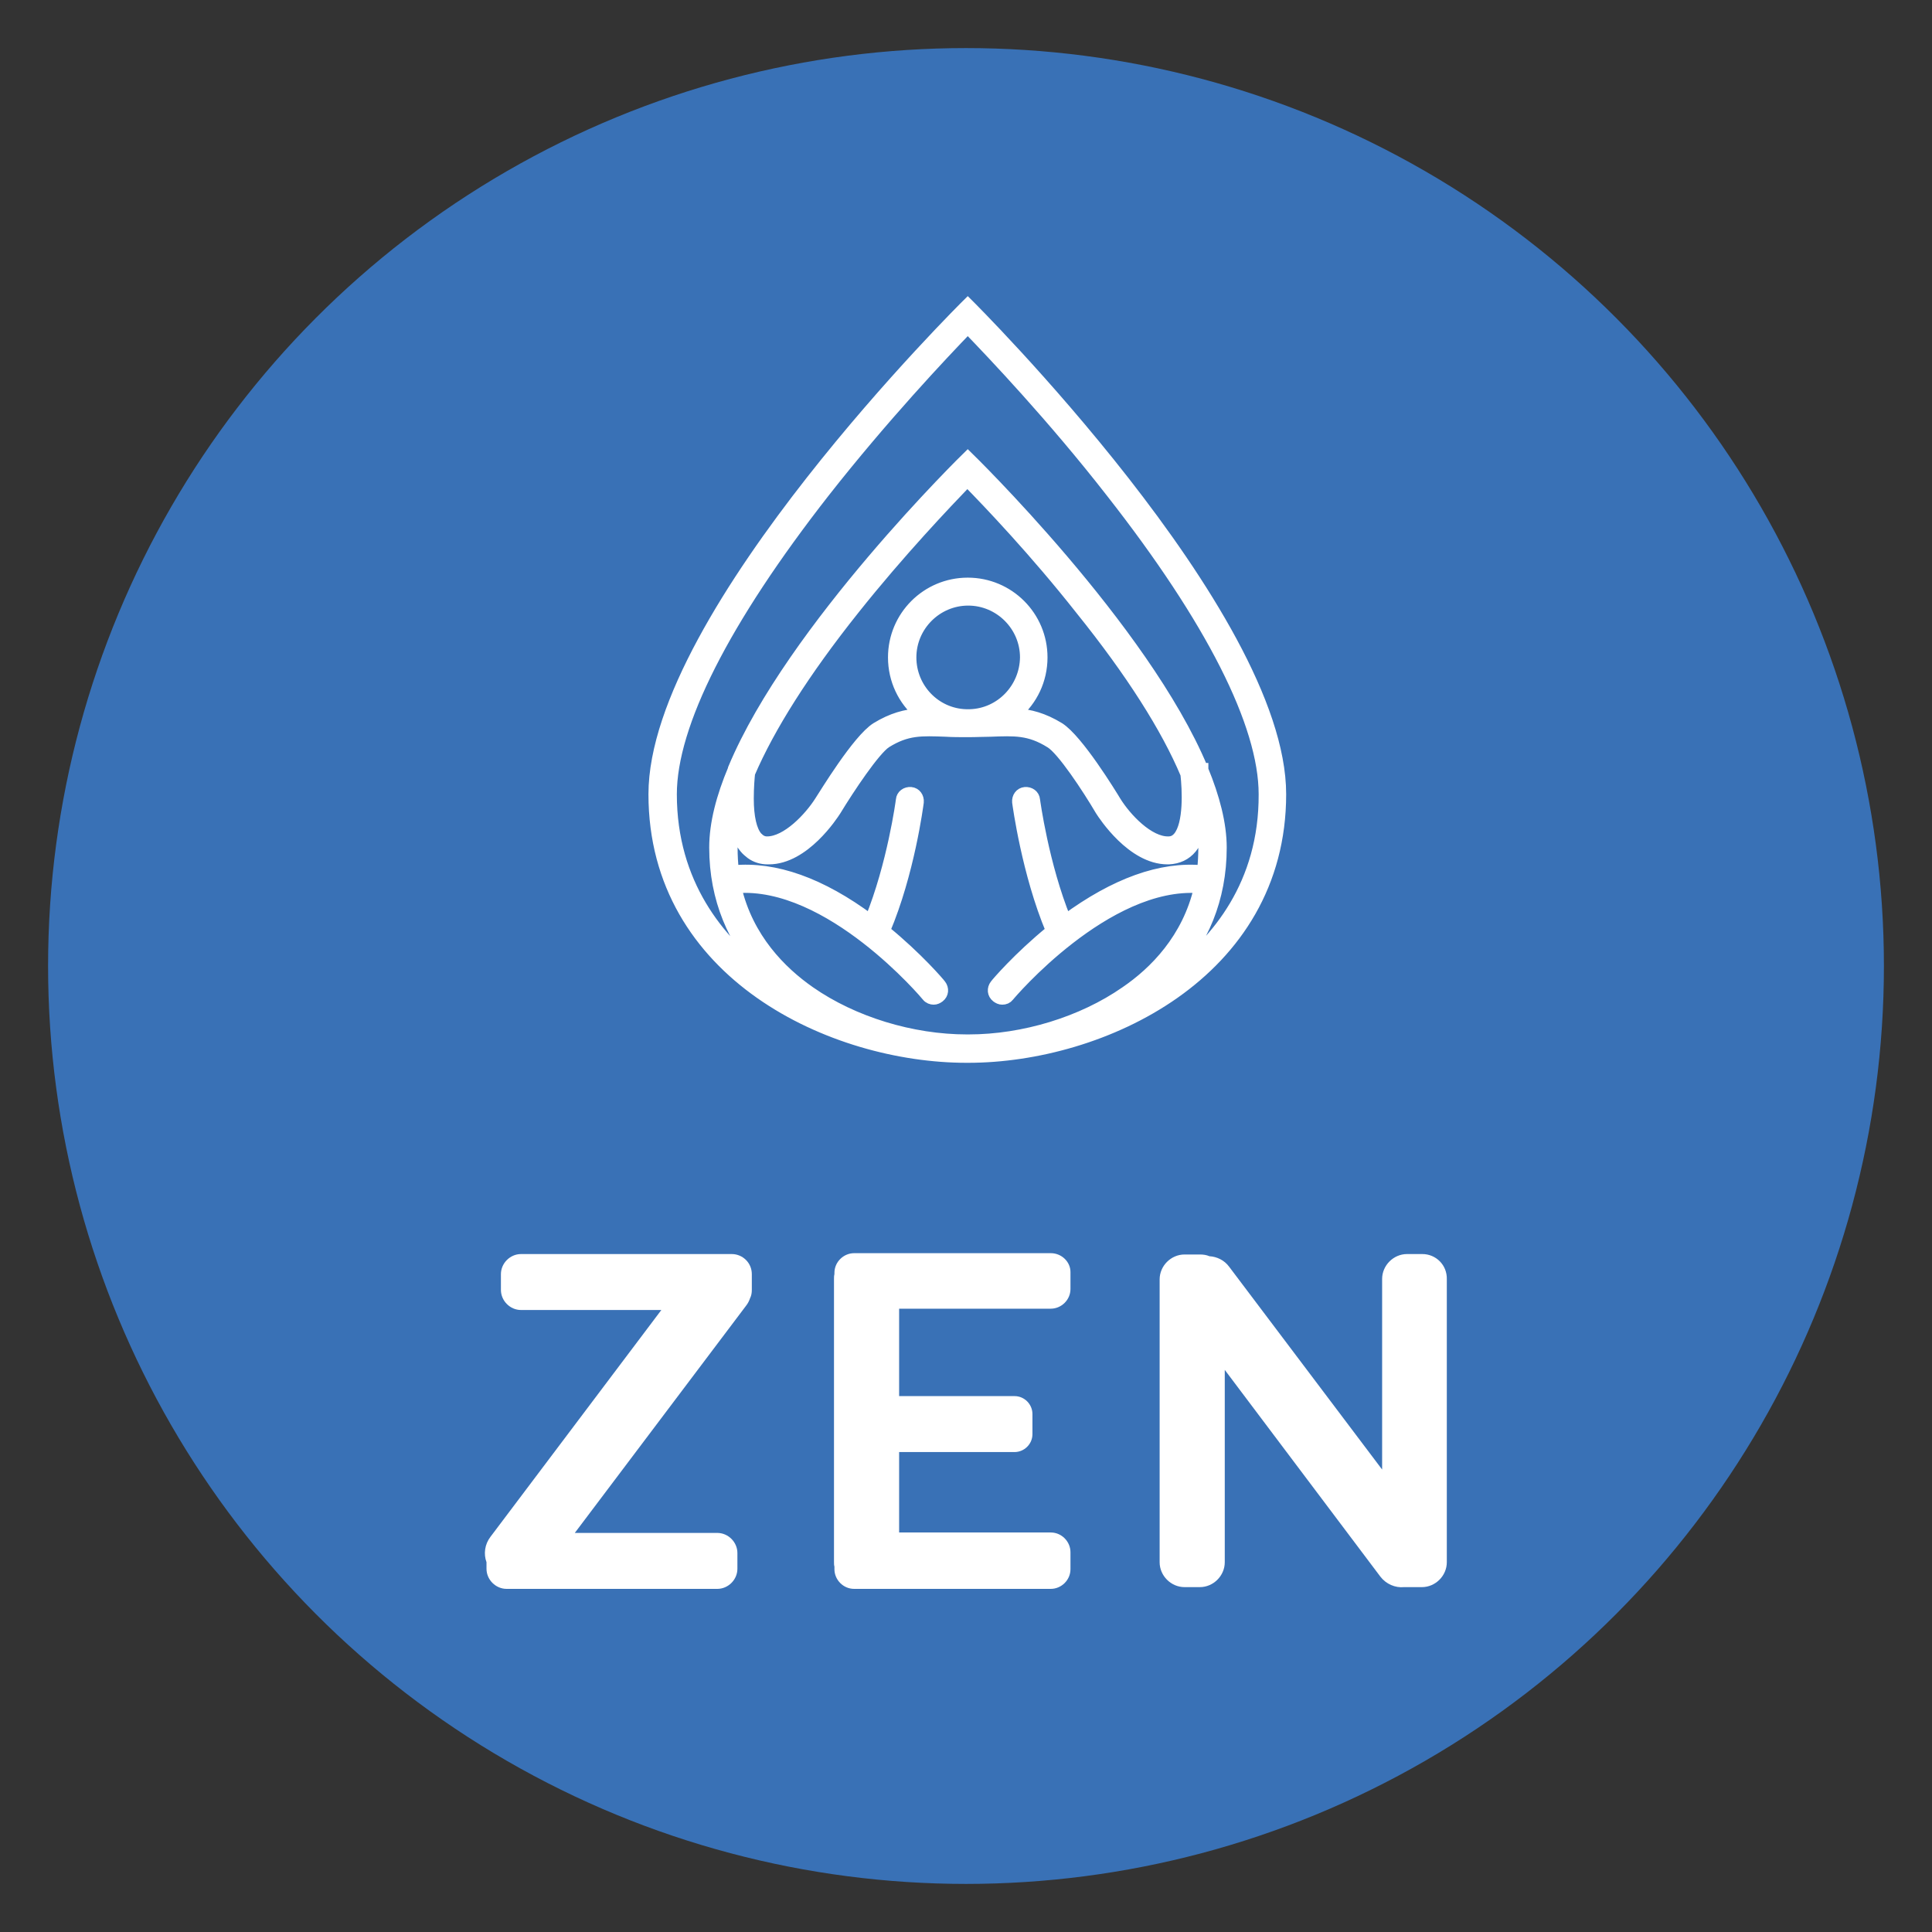
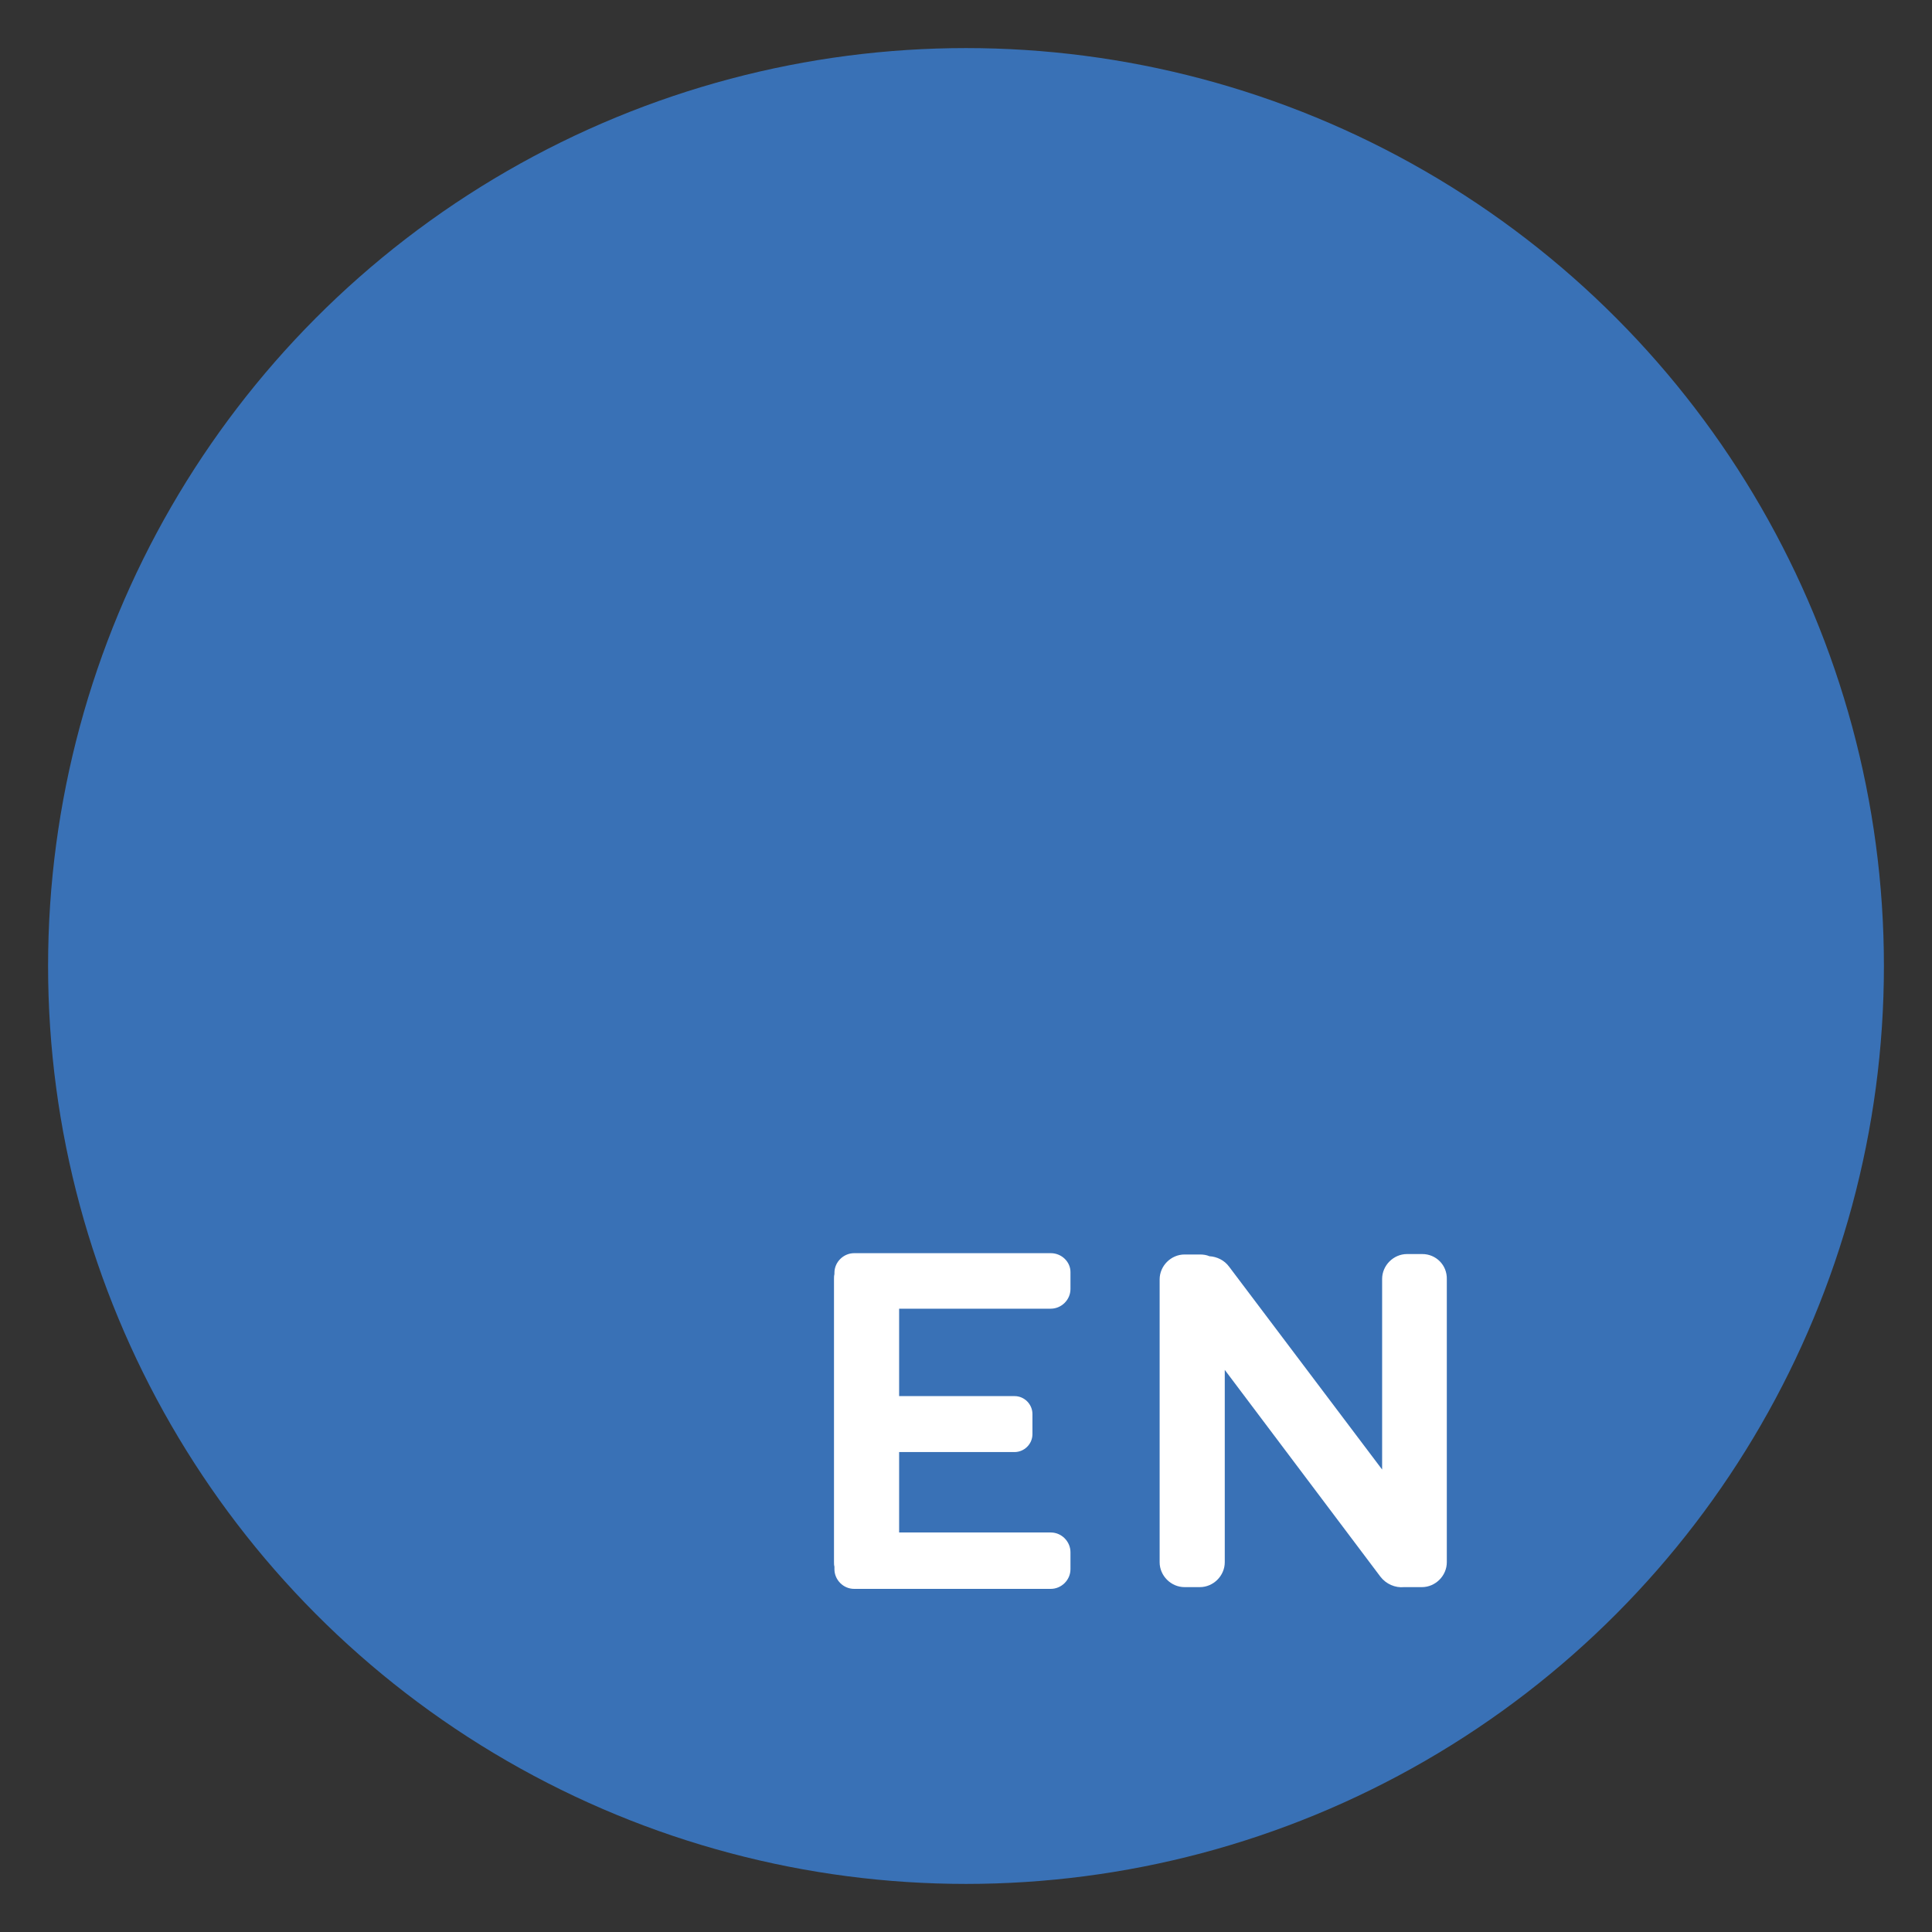
<svg xmlns="http://www.w3.org/2000/svg" version="1.0" id="Layer_1" x="0px" y="0px" viewBox="0 0 442 442" style="enable-background:new 0 0 442 442;" xml:space="preserve">
  <rect x="0" y="0" width="442" height="442" fill="#333333" stroke="none" />
  <style type="text/css"> .st0{fill:#3971B6;} .st1{fill:#FFFFFF;stroke:#FFFFFF;stroke-width:2.494;stroke-miterlimit:10;} .st2{fill:#FFFFFF;} </style>
  <g>
    <circle class="st0" cx="221" cy="221" r="210" />
    <g>
-       <path class="st1" d="M221.4,69.5c0,0-71.8,70.9-71.8,112.2s41,60.2,71.5,60.2h0h0.4h0c30.5,0,71.5-19,71.5-60.2 S221.4,69.5,221.4,69.5z M212.1,227.9c0.4,0.5,1,0.7,1.5,0.7c0.5,0,0.9-0.2,1.3-0.5c0.9-0.7,1-1.9,0.3-2.8 c-0.2-0.3-5.2-6.2-12.8-12.4c5.6-13.2,7.6-28.7,7.7-29.4c0.1-1.1-0.6-2.1-1.7-2.2c-1.1-0.1-2.1,0.6-2.2,1.7c0,0.2-2,14.9-7.1,27.4 c-11.3-8.4-21.8-12.1-31.3-11.2c-0.2-1.7-0.3-3.4-0.3-5.3c0-1.6,0.2-3.3,0.5-5.2c0.5,2,1.2,3.9,2.4,5.3c0.4,0.5,0.9,0.9,1.4,1.3 c1.1,0.8,2.4,1.2,3.8,1.2c0.1,0,0.2,0,0.3,0c8.1,0,14.6-10,15.3-11.1c0,0,0,0,0,0c3.1-5.1,8.9-13.8,11.5-15.5 c4.8-3,8.1-2.8,13.7-2.6c1.5,0.1,3.2,0.1,5.1,0.1l0,0h0h0l0,0c1.9,0,3.6-0.1,5.1-0.1c5.5-0.2,8.9-0.4,13.7,2.6 c2.7,1.6,8.5,10.4,11.5,15.5c0,0,0,0,0,0c0.7,1.1,7.2,11.1,15.3,11.1c0.1,0,0.2,0,0.3,0c2.1-0.1,3.9-0.9,5.2-2.5 c1.1-1.4,1.9-3.2,2.3-5.2c0.3,1.8,0.5,3.5,0.5,5.1c0,1.8-0.1,3.6-0.3,5.3c-9.5-0.9-20,2.9-31.3,11.2c-5.1-12.5-7.1-27.3-7.1-27.4 c-0.1-1.1-1.1-1.8-2.2-1.7c-1.1,0.1-1.8,1.1-1.7,2.2c0.1,0.7,2.2,16.3,7.7,29.4c-7.6,6.2-12.6,12.1-12.8,12.4 c-0.7,0.9-0.6,2.1,0.3,2.8c0.4,0.3,0.8,0.5,1.3,0.5c0.6,0,1.1-0.2,1.5-0.7c0.2-0.3,22.3-26.4,43.6-24.8 c-2.7,11.7-10.3,19.3-16.9,23.8c-9.9,6.9-23.3,11-35.9,11h-0.4c-12.6,0-26-4.1-35.9-11c-6.6-4.6-14.2-12.2-16.9-23.8 C189.8,201.4,211.9,227.6,212.1,227.9z M271.3,177.1c0.4,3.5,0.8,11.4-1.7,14.4c-0.6,0.7-1.3,1.1-2.3,1.1 c-4.5,0.1-9.7-5.4-12.1-9.3c-0.9-1.5-8.6-14.1-12.9-16.8c-3.6-2.2-6.7-3-9.8-3.2c3.6-3.1,5.9-7.7,5.9-12.9c0-9.4-7.6-17-17-17 s-17,7.6-17,17c0,5.2,2.3,9.8,5.9,12.9c-3.1,0.2-6.2,1-9.8,3.2c-4.3,2.7-11.9,15.3-12.9,16.8c-2.4,3.8-7.6,9.3-12.1,9.3 c-1,0-1.6-0.4-2.3-1.1c-1.3-1.5-2-4.6-2-8.8c0-2.6,0.2-4.9,0.3-5.8c4.5-10.5,12.5-23.2,23.9-37.5c10.5-13.2,21.1-24.3,25.9-29.3 c4.9,5,15.5,16.1,25.9,29.3C258.8,153.8,266.9,166.6,271.3,177.1z M221.9,163.5c-0.1,0-0.3,0-0.4,0c-0.2,0-0.3,0-0.5,0 c-7-0.2-12.6-6-12.6-13.1c0-7.2,5.9-13.1,13.1-13.1s13.1,5.9,13.1,13.1C234.5,157.5,228.9,163.3,221.9,163.5z M268.3,222.8 c6.8-7.4,11.1-17,11.1-28.9c0-5.4-1.6-11.5-4.2-17.8c0-0.1,0-0.2,0-0.3h-0.1c-13.4-32.1-53.7-71.3-53.7-71.3s-40.2,39.2-53.6,71.3 h0c0,0,0,0,0,0.1c-2.7,6.4-4.3,12.5-4.3,18c0,11.9,4.4,21.5,11.1,28.9c-9.9-7.5-21-20.5-21-41.1c0-15.9,12.1-39.8,35-69.1 c13.5-17.2,27.1-31.6,32.8-37.5c5.7,5.9,19.4,20.3,32.8,37.5c22.9,29.2,35,53.1,35,69.1C289.3,202.4,278.2,215.3,268.3,222.8z" />
      <g>
-         <path class="st2" d="M167.4,286.9h-48.2c-2.5,0-4.6,2.1-4.6,4.6v3.6c0,2.5,2.1,4.6,4.6,4.6h32.1l-39.1,51.9 c-1.3,1.7-1.6,3.9-0.9,5.8v1.5c0,2.5,2.1,4.6,4.6,4.6h48.2c2.5,0,4.6-2.1,4.6-4.6v-3.6c0-2.5-2.1-4.6-4.6-4.6h-32.6l39.2-52 c0.4-0.5,0.7-1.1,0.9-1.7c0.3-0.6,0.4-1.2,0.4-1.9v-3.6C172,288.9,169.9,286.9,167.4,286.9z" />
        <path class="st2" d="M240.4,286.7h-45c-2.4,0-4.5,2-4.5,4.5v0.3c-0.1,0.4-0.1,0.7-0.1,1.1v64.7c0,0.4,0,0.8,0.1,1.1v0.6 c0,2.4,2,4.5,4.5,4.5h45c2.4,0,4.5-2,4.5-4.5v-3.9c0-2.4-2-4.5-4.5-4.5h-34.7v-18.4h26.4c2.2,0,4.1-1.8,4.1-4.1v-4.6 c0-2.2-1.8-4.1-4.1-4.1h-26.4v-20h34.7c2.4,0,4.5-2,4.5-4.5v-3.9C244.9,288.7,242.9,286.7,240.4,286.7z" />
        <path class="st2" d="M325.4,286.9h-3.5c-3.1,0-5.7,2.6-5.7,5.7v43.6l-35-46.4c-1.1-1.5-2.8-2.3-4.5-2.4c-0.7-0.3-1.4-0.4-2.2-0.4 H271c-3.1,0-5.7,2.6-5.7,5.7v64.7c0,3.1,2.6,5.7,5.7,5.7h3.5c3.1,0,5.7-2.6,5.7-5.7v-44l35.6,47.3c1.3,1.7,3.4,2.6,5.4,2.4 c0.2,0,0.4,0,0.6,0h3.5c3.1,0,5.7-2.6,5.7-5.7v-64.7C331.1,289.4,328.5,286.9,325.4,286.9z" />
      </g>
    </g>
  </g>
</svg>